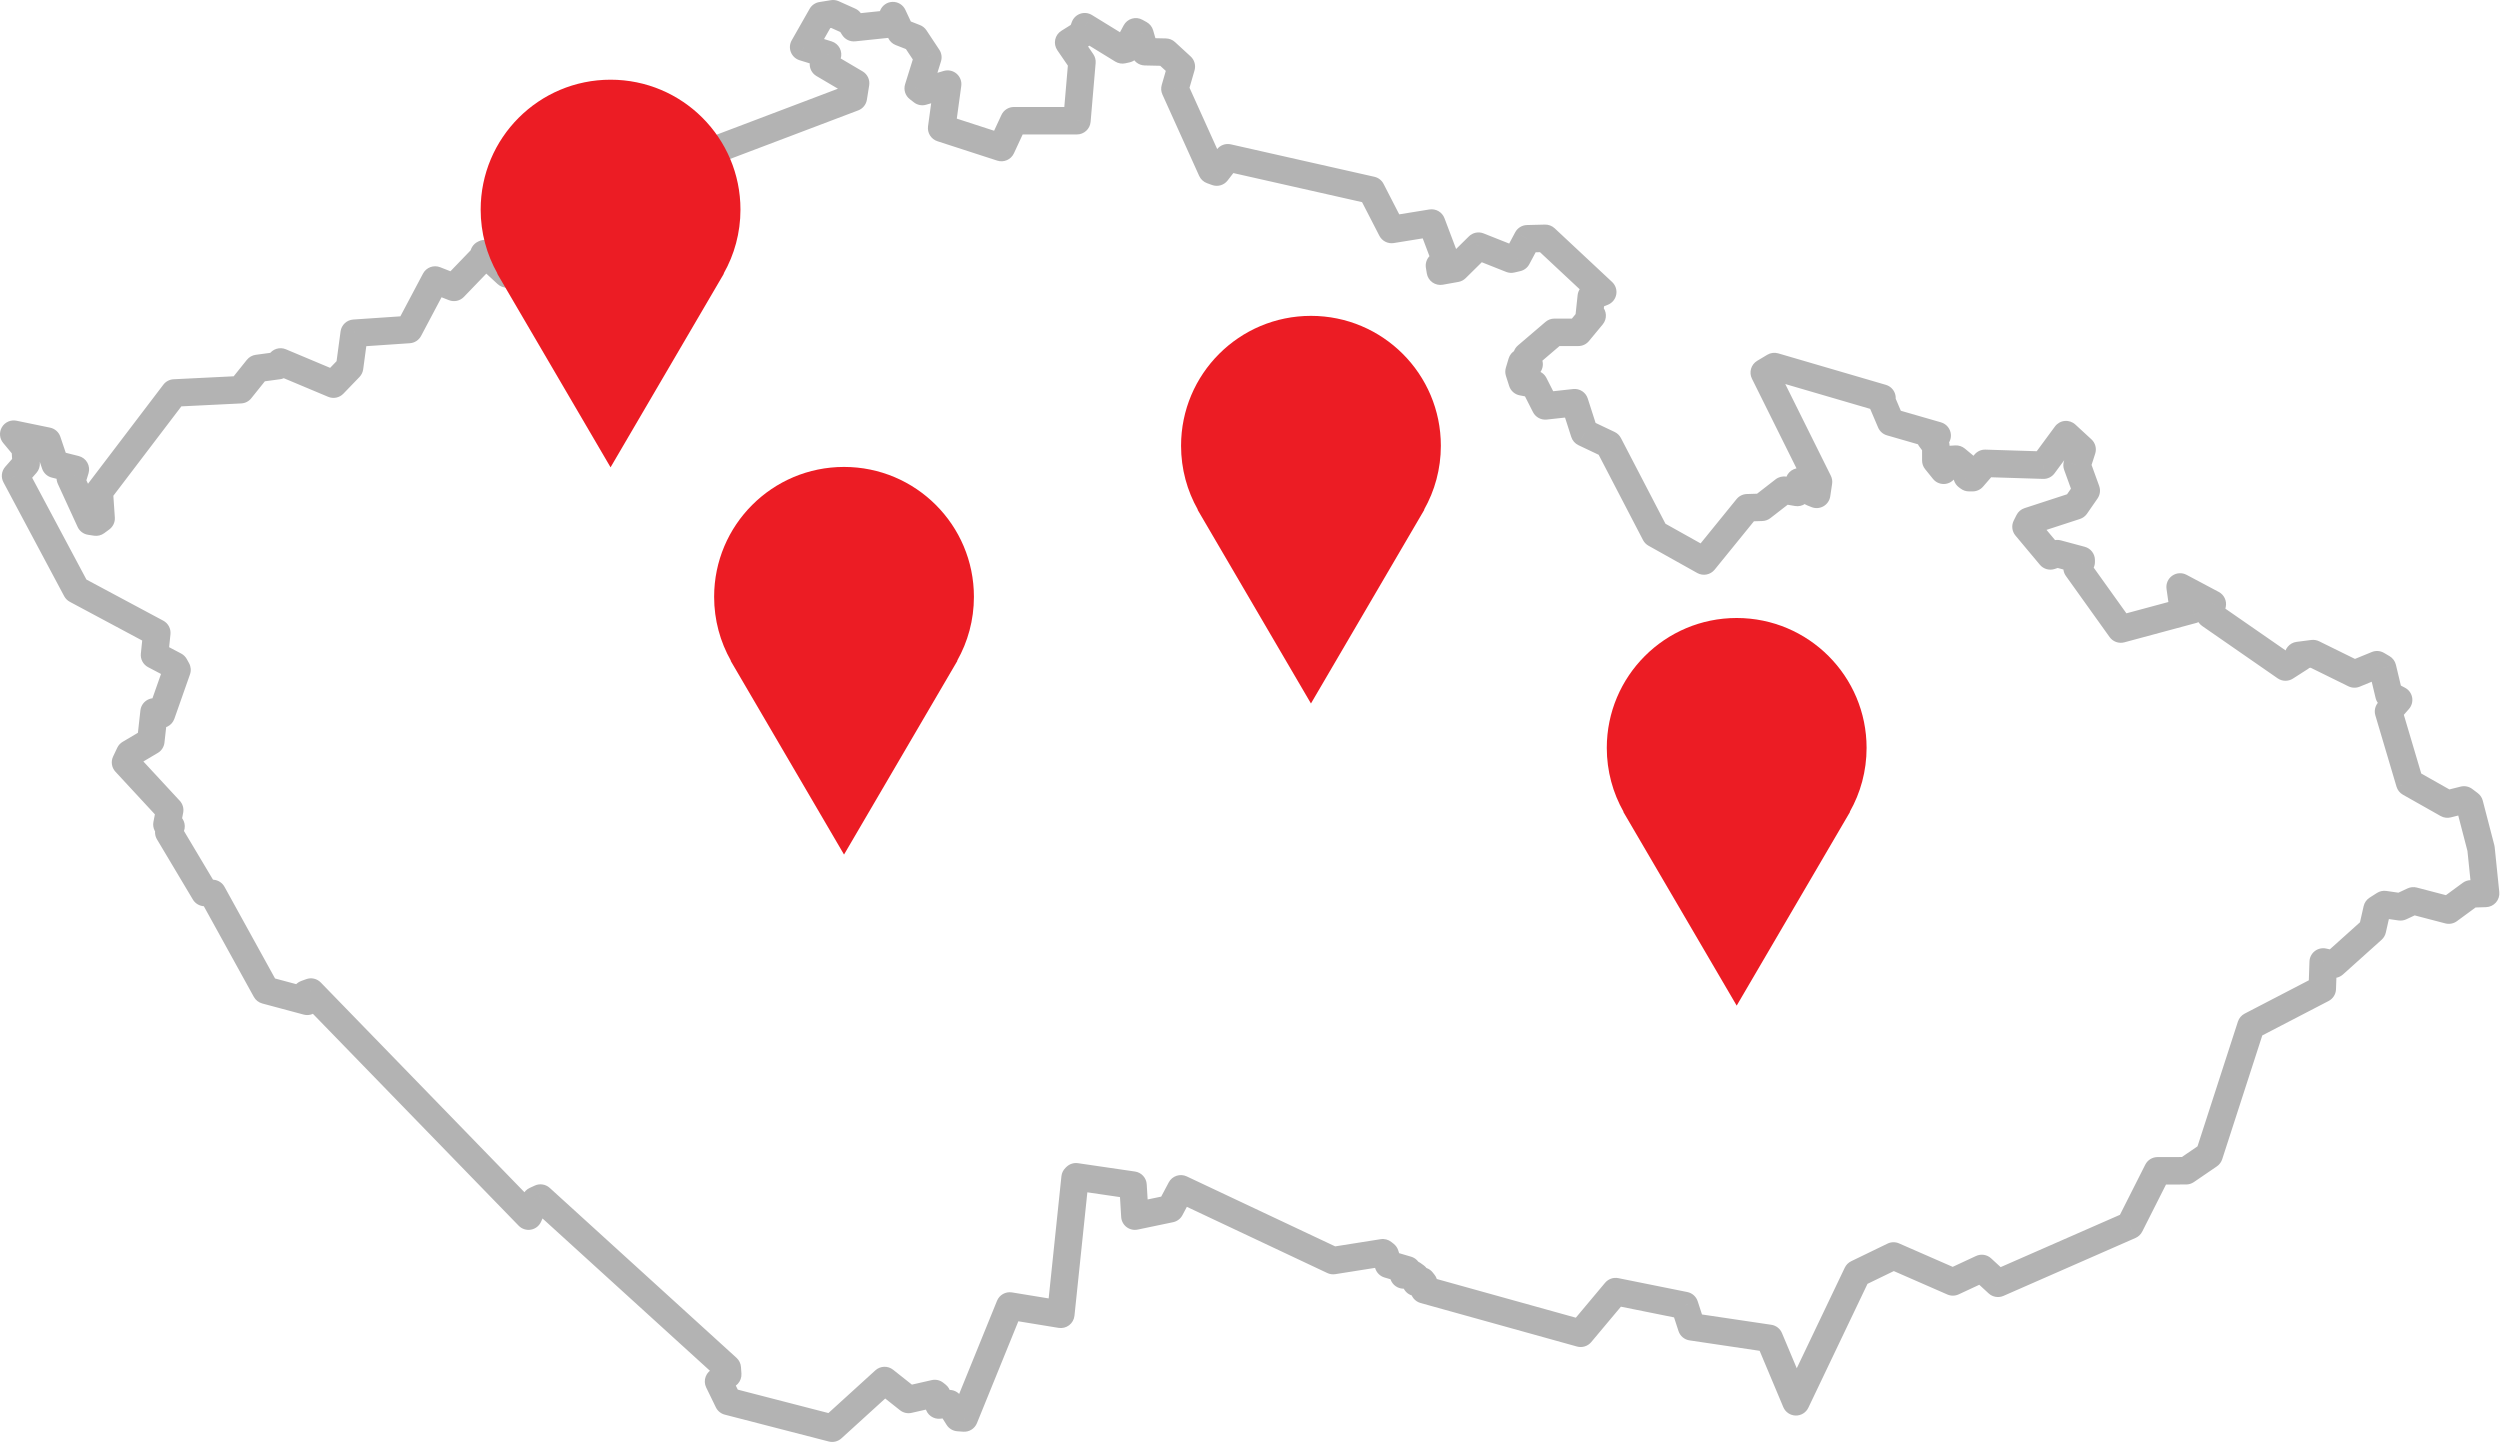
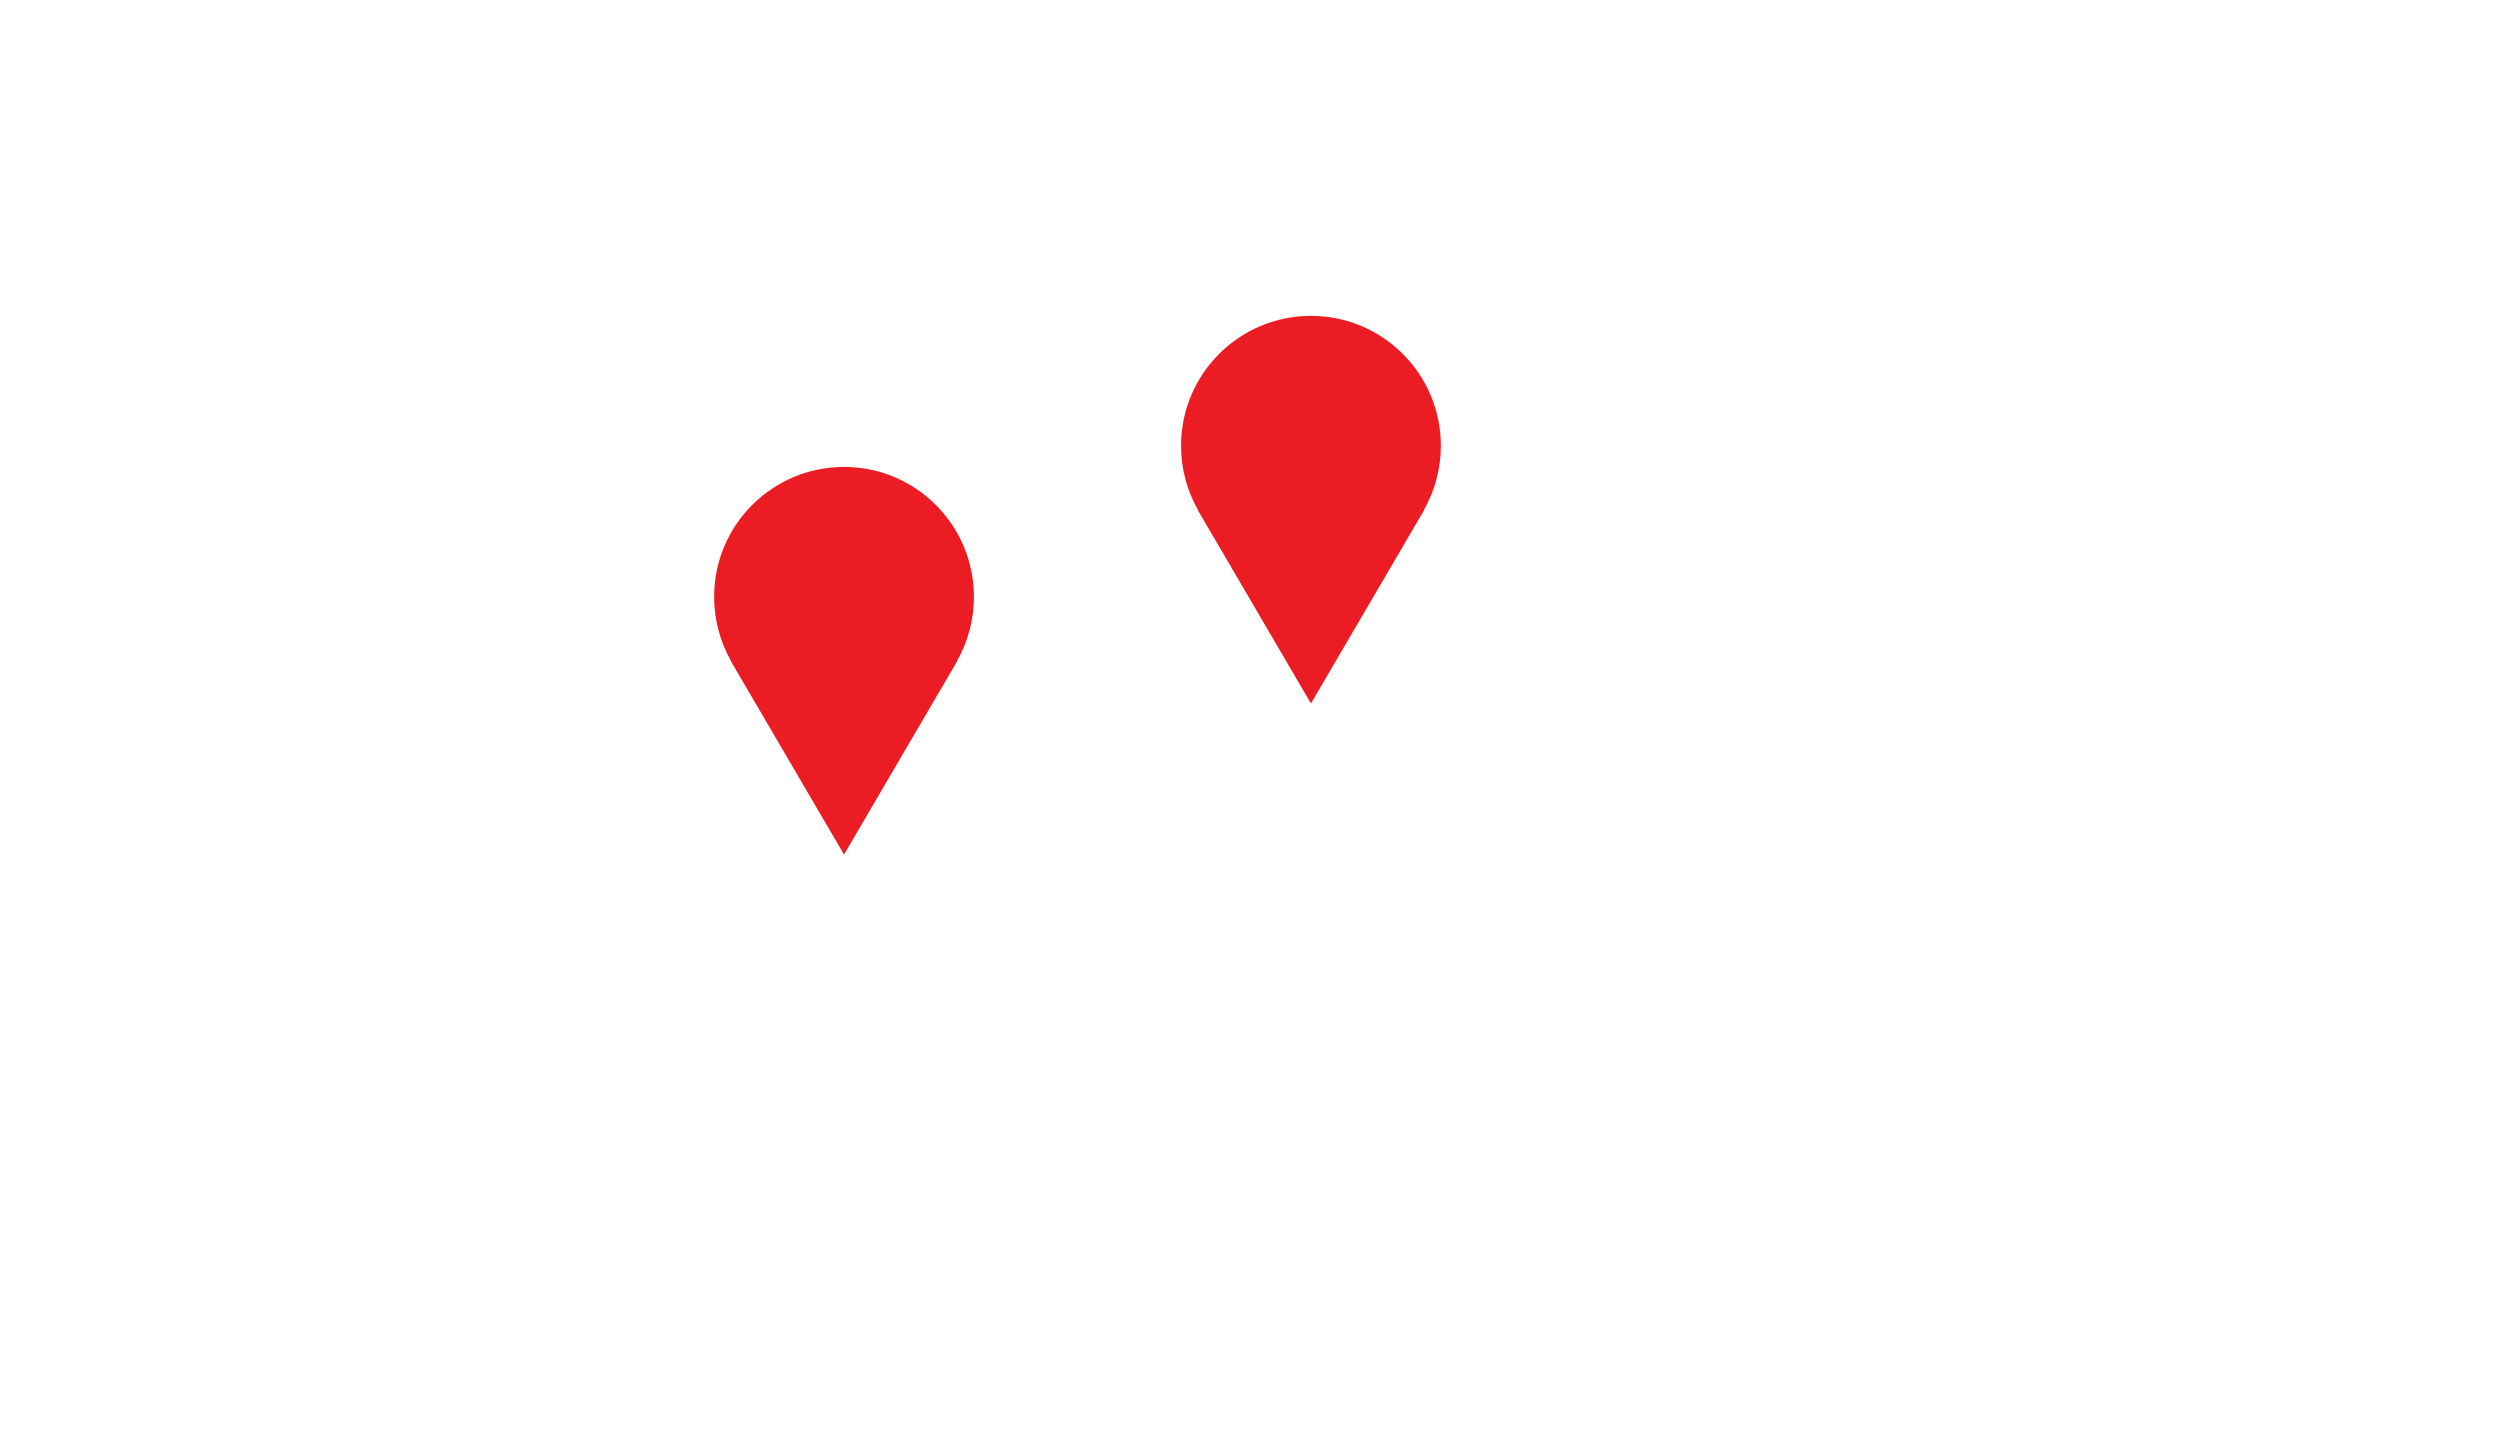
<svg xmlns="http://www.w3.org/2000/svg" width="100%" height="100%" viewBox="0 0 1517 876" version="1.1" xml:space="preserve" style="fill-rule:evenodd;clip-rule:evenodd;stroke-linejoin:round;stroke-miterlimit:2;">
  <g transform="matrix(8.333,0,0,8.333,8.333,-8.641)">
-     <path d="M179.665,62.827L180.66,62.725C180.655,62.675 180.646,62.625 180.633,62.576L179.665,62.827ZM178.824,59.59L179.792,59.338C179.736,59.12 179.607,58.927 179.427,58.791L178.824,59.59ZM178.423,59.287L179.025,58.488C178.784,58.306 178.473,58.243 178.179,58.317L178.423,59.287ZM177.218,59.59L176.726,60.46C176.95,60.586 177.213,60.622 177.462,60.559L177.218,59.59ZM174.47,58.037L173.511,58.321C173.585,58.57 173.752,58.78 173.978,58.907L174.47,58.037ZM172.929,52.845L172.176,52.187C171.951,52.445 171.873,52.801 171.971,53.13L172.929,52.845ZM173.666,52.003L174.419,52.661C174.62,52.431 174.705,52.121 174.649,51.82C174.593,51.519 174.402,51.26 174.131,51.118L173.666,52.003ZM172.962,51.633L171.989,51.865C172.056,52.146 172.241,52.383 172.496,52.518L172.962,51.633ZM172.494,49.677L173.467,49.445C173.404,49.18 173.235,48.953 173.001,48.815L172.494,49.677ZM172.092,49.441L172.599,48.579C172.329,48.421 172.002,48.397 171.713,48.516L172.092,49.441ZM170.449,50.115L170.007,51.013C170.264,51.139 170.563,51.149 170.829,51.041L170.449,50.115ZM167.434,48.631L167.876,47.734C167.7,47.647 167.502,47.615 167.307,47.639L167.434,48.631ZM166.362,48.769L166.235,47.777C165.712,47.844 165.331,48.306 165.364,48.832C165.398,49.359 165.835,49.769 166.362,49.769L166.362,48.769ZM166.43,48.769L167.225,48.163C167.036,47.914 166.742,47.769 166.43,47.769L166.43,48.769ZM166.532,48.903L167.072,49.745C167.307,49.594 167.468,49.352 167.517,49.077C167.566,48.802 167.497,48.519 167.328,48.297L166.532,48.903ZM165.427,49.611L164.857,50.433C165.189,50.663 165.626,50.671 165.966,50.453L165.427,49.611ZM159.933,45.802L158.955,45.593C158.87,45.987 159.031,46.394 159.363,46.623L159.933,45.802ZM160.099,45.024L161.077,45.234C161.17,44.797 160.963,44.351 160.568,44.141L160.099,45.024ZM157.754,43.778L158.223,42.895C157.891,42.718 157.488,42.743 157.18,42.959C156.872,43.175 156.711,43.545 156.764,43.918L157.754,43.778ZM157.887,44.72L156.897,44.86C156.943,45.187 157.148,45.47 157.444,45.616L157.887,44.72ZM158.024,44.787L157.581,45.684C157.765,45.775 157.973,45.807 158.177,45.775L158.024,44.787ZM158.458,44.72L159.409,44.408C159.256,43.943 158.789,43.656 158.305,43.731L158.458,44.72ZM158.691,45.428L158.951,46.394C159.216,46.322 159.44,46.145 159.57,45.904C159.701,45.662 159.726,45.378 159.641,45.117L158.691,45.428ZM153.433,46.845L152.619,47.427C152.862,47.766 153.29,47.919 153.693,47.811L153.433,46.845ZM150.249,42.395L149.287,42.122C149.204,42.414 149.258,42.729 149.435,42.976L150.249,42.395ZM150.315,42.16L149.663,41.403C149.514,41.53 149.406,41.699 149.353,41.888L150.315,42.16ZM150.551,41.957L151.203,42.715C151.424,42.525 151.551,42.249 151.551,41.957L150.551,41.957ZM150.551,41.82L151.551,41.82C151.551,41.368 151.247,40.972 150.81,40.854L150.551,41.82ZM148.808,41.352L149.068,40.386C148.878,40.335 148.678,40.341 148.492,40.403L148.808,41.352ZM148.307,41.519L147.54,42.16C147.803,42.476 148.233,42.598 148.623,42.468L148.307,41.519ZM146.531,39.394L145.637,38.946C145.458,39.302 145.508,39.73 145.763,40.035L146.531,39.394ZM146.733,38.99L146.423,38.04C146.169,38.122 145.959,38.303 145.839,38.542L146.733,38.99ZM150.15,37.877L150.46,38.828C150.668,38.76 150.848,38.626 150.972,38.447L150.15,37.877ZM150.92,36.765L151.742,37.335C151.926,37.068 151.97,36.729 151.86,36.425L150.92,36.765ZM150.249,34.911L149.297,34.604C149.229,34.815 149.233,35.043 149.308,35.251L150.249,34.911ZM150.618,33.765L151.57,34.071C151.689,33.7 151.582,33.293 151.295,33.029L150.618,33.765ZM149.446,32.686L150.123,31.95C149.914,31.758 149.633,31.663 149.35,31.69C149.067,31.717 148.81,31.864 148.641,32.092L149.446,32.686ZM147.806,34.911L147.774,35.91C148.103,35.921 148.415,35.769 148.61,35.504L147.806,34.911ZM143.549,34.777L143.58,33.778C143.279,33.768 142.99,33.895 142.793,34.123L143.549,34.777ZM142.647,35.82L142.647,36.82C142.937,36.82 143.213,36.694 143.403,36.474L142.647,35.82ZM142.378,35.82L141.785,36.625C141.957,36.752 142.165,36.82 142.378,36.82L142.378,35.82ZM142.242,35.719L141.284,36.006C141.346,36.214 141.474,36.396 141.649,36.525L142.242,35.719ZM142.01,34.944L142.968,34.657C142.911,34.468 142.8,34.3 142.648,34.174L142.01,34.944ZM141.439,34.471L142.077,33.701C141.882,33.539 141.633,33.458 141.38,33.472L141.439,34.471ZM140.834,34.506L140.775,33.508C140.384,33.531 140.042,33.781 139.901,34.146L140.834,34.506ZM140.535,35.282L139.757,35.909C139.981,36.188 140.337,36.325 140.69,36.27C141.043,36.215 141.339,35.975 141.468,35.642L140.535,35.282ZM139.964,34.574L138.964,34.574C138.964,34.802 139.042,35.024 139.186,35.201L139.964,34.574ZM139.964,33.494L140.964,33.494C140.964,33.28 140.895,33.071 140.767,32.898L139.964,33.494ZM139.563,32.954L139.192,32.025C138.904,32.14 138.685,32.382 138.601,32.681C138.516,32.98 138.575,33.3 138.76,33.55L139.563,32.954ZM140.065,32.753L140.436,33.682C140.832,33.523 141.085,33.13 141.064,32.704C141.042,32.277 140.753,31.911 140.342,31.792L140.065,32.753ZM136.682,31.777L135.762,32.168C135.88,32.445 136.116,32.654 136.404,32.737L136.682,31.777ZM135.978,30.123L135.139,29.578C134.958,29.857 134.927,30.209 135.058,30.515L135.978,30.123ZM136.045,30.02L136.883,30.566C137.055,30.301 137.092,29.969 136.982,29.673C136.873,29.376 136.629,29.149 136.325,29.061L136.045,30.02ZM128.206,27.728L128.487,26.768C128.22,26.69 127.932,26.727 127.693,26.87L128.206,27.728ZM127.47,28.169L126.956,27.311C126.509,27.579 126.342,28.147 126.575,28.614L127.47,28.169ZM131.423,36.124L132.412,36.272C132.443,36.07 132.41,35.862 132.319,35.679L131.423,36.124ZM131.287,37.036L130.914,37.964C131.198,38.078 131.518,38.055 131.784,37.903C132.049,37.751 132.23,37.486 132.276,37.184L131.287,37.036ZM130.954,36.902L130.096,37.416C130.209,37.603 130.379,37.748 130.581,37.83L130.954,36.902ZM130.55,36.227L131.408,35.713C131.261,35.469 131.018,35.299 130.739,35.245L130.55,36.227ZM130.016,36.124L130.205,35.142C129.941,35.091 129.668,35.149 129.446,35.302C129.225,35.455 129.075,35.69 129.03,35.955L130.016,36.124ZM129.883,36.899L129.713,37.884C129.975,37.929 130.243,37.869 130.46,37.715C130.677,37.562 130.824,37.329 130.868,37.068L129.883,36.899ZM128.91,36.732L129.08,35.746C128.803,35.698 128.519,35.769 128.297,35.941L128.91,36.732ZM127.303,37.978L127.335,38.977C127.546,38.971 127.749,38.897 127.916,38.768L127.303,37.978ZM126.23,38.012L126.199,37.012C125.909,37.021 125.637,37.156 125.454,37.381L126.23,38.012ZM123.081,41.89L122.593,42.763C123.017,43 123.551,42.898 123.858,42.52L123.081,41.89ZM119.529,39.902L118.642,40.363C118.732,40.536 118.87,40.679 119.041,40.775L119.529,39.902ZM116.146,33.394L117.033,32.933C116.933,32.74 116.771,32.584 116.574,32.491L116.146,33.394ZM114.37,32.552L113.418,32.858C113.503,33.121 113.692,33.337 113.942,33.456L114.37,32.552ZM113.666,30.361L114.618,30.055C114.473,29.602 114.03,29.315 113.558,29.366L113.666,30.361ZM111.522,30.595L110.63,31.047C110.819,31.418 111.217,31.634 111.631,31.589L111.522,30.595ZM110.718,29.011L111.61,28.558C111.47,28.283 111.21,28.087 110.907,28.029L110.718,29.011ZM109.849,28.843L108.896,29.147C109.007,29.496 109.3,29.756 109.66,29.825L109.849,28.843ZM109.612,28.102L108.655,27.815C108.597,28.008 108.599,28.214 108.66,28.406L109.612,28.102ZM109.815,27.427L110.057,26.457C109.539,26.328 109.01,26.628 108.857,27.14L109.815,27.427ZM110.349,27.561L110.107,28.531C110.452,28.617 110.816,28.514 111.064,28.26C111.313,28.006 111.408,27.639 111.314,27.297L110.349,27.561ZM110.183,26.953L109.533,26.193C109.239,26.445 109.116,26.844 109.219,27.217L110.183,26.953ZM112.193,25.236L112.193,24.236C111.954,24.236 111.724,24.321 111.543,24.476L112.193,25.236ZM113.935,25.236L113.935,26.236C114.233,26.236 114.515,26.103 114.705,25.873L113.935,25.236ZM114.94,24.02L115.711,24.657C116.043,24.256 116.011,23.667 115.639,23.304C115.266,22.94 114.677,22.923 114.284,23.265L114.94,24.02ZM114.706,24.224L113.712,24.118C113.668,24.527 113.879,24.921 114.244,25.111C114.609,25.3 115.052,25.248 115.362,24.978L114.706,24.224ZM114.875,22.637L114.503,21.708C114.159,21.846 113.919,22.162 113.88,22.531L114.875,22.637ZM115.71,22.302L116.082,23.231C116.399,23.104 116.63,22.823 116.693,22.487C116.756,22.151 116.643,21.806 116.393,21.572L115.71,22.302ZM111.525,18.391L112.208,17.66C112.016,17.481 111.762,17.385 111.5,17.391L111.525,18.391ZM110.217,18.423L110.192,17.424C109.831,17.433 109.504,17.635 109.334,17.953L110.217,18.423ZM109.48,19.807L109.705,20.781C109.987,20.716 110.226,20.532 110.362,20.277L109.48,19.807ZM109.045,19.907L108.676,20.837C108.865,20.912 109.072,20.928 109.27,20.882L109.045,19.907ZM106.665,18.962L107.034,18.033C106.665,17.886 106.245,17.972 105.962,18.251L106.665,18.962ZM105.025,20.582L105.201,21.566C105.4,21.531 105.583,21.435 105.727,21.293L105.025,20.582ZM103.886,20.785L102.899,20.948C102.943,21.212 103.09,21.447 103.309,21.602C103.527,21.756 103.799,21.817 104.062,21.77L103.886,20.785ZM103.819,20.378L103.111,19.672C102.884,19.9 102.78,20.223 102.832,20.541L103.819,20.378ZM104.255,19.941L104.963,20.647C105.24,20.369 105.329,19.955 105.19,19.588L104.255,19.941ZM103.248,17.278L104.184,16.924C104.016,16.48 103.558,16.215 103.089,16.29L103.248,17.278ZM100.334,17.749L99.445,18.207C99.643,18.592 100.067,18.805 100.494,18.736L100.334,17.749ZM98.86,14.885L99.749,14.427C99.614,14.164 99.369,13.975 99.081,13.91L98.86,14.885ZM88.407,12.524L88.627,11.548C88.247,11.462 87.852,11.605 87.615,11.914L88.407,12.524ZM87.602,13.57L87.26,14.509C87.67,14.659 88.129,14.525 88.395,14.179L87.602,13.57ZM87.235,13.435L86.323,13.847C86.434,14.092 86.639,14.282 86.892,14.375L87.235,13.435ZM84.556,7.503L83.595,7.225C83.529,7.453 83.546,7.698 83.644,7.914L84.556,7.503ZM85.024,5.882L85.985,6.16C86.09,5.796 85.98,5.403 85.701,5.146L85.024,5.882ZM83.885,4.836L84.562,4.1C84.383,3.935 84.15,3.842 83.907,3.836L83.885,4.836ZM82.377,4.803L81.416,5.079C81.537,5.5 81.918,5.793 82.355,5.803L82.377,4.803ZM82.01,3.52L82.971,3.245C82.898,2.99 82.727,2.775 82.495,2.646L82.01,3.52ZM81.708,3.353L82.193,2.479C81.959,2.349 81.683,2.318 81.426,2.394C81.169,2.469 80.954,2.644 80.827,2.88L81.708,3.353ZM81.037,4.602L81.253,5.579C81.538,5.516 81.781,5.332 81.918,5.075L81.037,4.602ZM80.735,4.669L80.212,5.521C80.433,5.657 80.698,5.702 80.951,5.646L80.735,4.669ZM77.989,2.982L78.513,2.13C78.258,1.974 77.948,1.939 77.665,2.036C77.383,2.133 77.158,2.351 77.053,2.63L77.989,2.982ZM77.787,3.52L78.318,4.368C78.504,4.252 78.646,4.077 78.723,3.872L77.787,3.52ZM76.817,4.128L76.287,3.281C76.056,3.425 75.894,3.657 75.838,3.924C75.783,4.19 75.838,4.468 75.992,4.693L76.817,4.128ZM77.787,5.545L78.783,5.63C78.803,5.4 78.743,5.17 78.612,4.98L77.787,5.545ZM77.419,9.828L77.419,10.828C77.938,10.828 78.371,10.431 78.416,9.913L77.419,9.828ZM72.831,9.828L72.831,8.828C72.441,8.828 72.087,9.054 71.924,9.407L72.831,9.828ZM71.924,11.782L71.616,12.733C72.097,12.889 72.619,12.662 72.832,12.203L71.924,11.782ZM67.569,10.368L66.578,10.233C66.513,10.713 66.8,11.17 67.26,11.32L67.569,10.368ZM68.007,7.162L68.998,7.297C69.044,6.961 68.916,6.625 68.659,6.404C68.402,6.183 68.051,6.107 67.725,6.202L68.007,7.162ZM66.164,7.703L65.552,8.493C65.806,8.69 66.138,8.753 66.446,8.662L66.164,7.703ZM65.862,7.469L64.908,7.171C64.784,7.57 64.92,8.004 65.25,8.259L65.862,7.469ZM66.566,5.21L67.521,5.507C67.61,5.22 67.566,4.908 67.399,4.657L66.566,5.21ZM65.627,3.794L66.461,3.241C66.347,3.07 66.183,2.938 65.992,2.863L65.627,3.794ZM64.588,3.387L63.682,3.811C63.791,4.043 63.985,4.224 64.223,4.318L64.588,3.387ZM64.02,2.174L64.926,1.75C64.757,1.387 64.387,1.161 63.987,1.174C63.587,1.187 63.234,1.438 63.089,1.811L64.02,2.174ZM63.785,2.779L63.889,3.773C64.261,3.734 64.581,3.491 64.716,3.142L63.785,2.779ZM61.172,3.052L60.329,3.589C60.532,3.909 60.899,4.086 61.276,4.047L61.172,3.052ZM60.87,2.578L61.713,2.04C61.609,1.876 61.458,1.745 61.279,1.665L60.87,2.578ZM59.665,2.037L60.075,1.125C59.896,1.044 59.698,1.018 59.505,1.05L59.665,2.037ZM58.825,2.174L58.665,1.187C58.366,1.235 58.105,1.416 57.956,1.679L58.825,2.174ZM57.52,4.468L56.651,3.974C56.501,4.237 56.479,4.555 56.591,4.836C56.702,5.118 56.936,5.334 57.225,5.424L57.52,4.468ZM59.263,5.006L60.215,5.312C60.296,5.058 60.273,4.781 60.149,4.544C60.026,4.307 59.813,4.13 59.558,4.051L59.263,5.006ZM59.23,5.107L59.815,5.918C59.988,5.793 60.117,5.616 60.182,5.413L59.23,5.107ZM58.994,5.277L58.409,4.466C58.17,4.639 58.019,4.908 57.997,5.202L58.994,5.277ZM58.961,5.712L57.964,5.636C57.935,6.016 58.125,6.38 58.453,6.573L58.961,5.712ZM61.305,7.095L62.293,7.252C62.357,6.846 62.167,6.442 61.813,6.234L61.305,7.095ZM61.139,8.141L61.493,9.076C61.828,8.949 62.07,8.652 62.126,8.298L61.139,8.141ZM48.242,13.029L47.887,12.094C47.548,12.223 47.304,12.525 47.252,12.885L48.242,13.029ZM48.006,14.648L48.228,15.624C48.631,15.532 48.936,15.202 48.996,14.792L48.006,14.648ZM38.223,16.874L38.001,15.899C37.706,15.966 37.457,16.163 37.324,16.436C37.191,16.708 37.189,17.026 37.318,17.3L38.223,16.874ZM38.525,17.515L39.362,18.063C39.552,17.772 39.578,17.403 39.43,17.089L38.525,17.515ZM37.622,18.895L36.785,18.347C36.592,18.642 36.568,19.017 36.723,19.333L37.622,18.895ZM37.788,19.236L38.47,19.967C38.792,19.667 38.879,19.192 38.687,18.797L37.788,19.236ZM35.913,20.986L35.234,21.721C35.619,22.076 36.212,22.075 36.595,21.717L35.913,20.986ZM34.306,19.503L34.984,18.768C34.684,18.491 34.245,18.424 33.875,18.6L34.306,19.503ZM34.236,19.536L33.806,18.633C33.458,18.799 33.236,19.15 33.236,19.536L34.236,19.536ZM34.236,19.703L34.957,20.397C35.136,20.211 35.236,19.962 35.236,19.703L34.236,19.703ZM32.059,21.965L31.693,22.896C32.07,23.043 32.498,22.95 32.779,22.658L32.059,21.965ZM30.687,21.426L31.052,20.496C30.579,20.31 30.041,20.509 29.803,20.959L30.687,21.426ZM28.778,25.032L28.846,26.03C29.191,26.007 29.5,25.806 29.662,25.5L28.778,25.032ZM24.791,25.303L24.724,24.305C24.25,24.337 23.864,24.698 23.8,25.169L24.791,25.303ZM24.456,27.796L25.176,28.49C25.323,28.336 25.418,28.14 25.447,27.929L24.456,27.796ZM23.284,29.011L22.897,29.933C23.278,30.093 23.718,30.002 24.004,29.705L23.284,29.011ZM19.43,27.394L19.817,26.471C19.364,26.281 18.84,26.449 18.581,26.866L19.43,27.394ZM19.264,27.661L19.398,28.652C19.694,28.612 19.956,28.442 20.114,28.189L19.264,27.661ZM17.757,27.865L17.623,26.874C17.369,26.908 17.137,27.039 16.976,27.24L17.757,27.865ZM16.516,29.415L16.565,30.414C16.851,30.4 17.117,30.264 17.296,30.04L16.516,29.415ZM11.692,29.653L11.643,28.654C11.348,28.668 11.075,28.812 10.896,29.047L11.692,29.653ZM6.231,36.832L5.435,36.227C5.289,36.419 5.217,36.658 5.234,36.9L6.231,36.832ZM6.364,38.786L6.956,39.592C7.232,39.389 7.385,39.06 7.362,38.719L6.364,38.786ZM5.996,39.057L5.844,40.046C6.106,40.086 6.374,40.02 6.588,39.863L5.996,39.057ZM5.561,38.99L4.652,39.408C4.792,39.713 5.077,39.928 5.409,39.979L5.561,38.99ZM4.119,35.854L3.355,35.21C3.105,35.506 3.049,35.919 3.211,36.271L4.119,35.854ZM4.289,35.653L4.289,34.653C3.994,34.653 3.714,34.783 3.524,35.008L4.289,35.653ZM4.355,35.653L4.355,36.653C4.795,36.653 5.183,36.365 5.312,35.944L4.355,35.653ZM4.489,35.215L5.445,35.507C5.525,35.245 5.494,34.961 5.359,34.723C5.225,34.485 4.998,34.312 4.733,34.245L4.489,35.215ZM3.014,34.844L2.066,35.163C2.175,35.486 2.44,35.731 2.77,35.814L3.014,34.844ZM2.446,33.157L3.394,32.838C3.281,32.501 2.997,32.25 2.648,32.178L2.446,33.157ZM0,32.653L0.202,31.673C-0.214,31.587 -0.639,31.774 -0.857,32.138C-1.076,32.502 -1.041,32.964 -0.77,33.291L0,32.653ZM0.837,33.662L1.835,33.604C1.823,33.391 1.743,33.187 1.607,33.023L0.837,33.662ZM0.903,34.811L1.654,35.471C1.828,35.274 1.917,35.016 1.902,34.753L0.903,34.811ZM0.133,35.686L-0.617,35.026C-0.893,35.339 -0.945,35.789 -0.749,36.157L0.133,35.686ZM4.555,43.978L3.673,44.449C3.766,44.623 3.909,44.766 4.083,44.86L4.555,43.978ZM10.418,47.115L11.413,47.217C11.454,46.814 11.247,46.425 10.89,46.234L10.418,47.115ZM10.252,48.735L9.257,48.633C9.215,49.039 9.424,49.429 9.785,49.62L10.252,48.735ZM11.725,49.511L12.6,49.027C12.505,48.856 12.363,48.717 12.191,48.626L11.725,49.511ZM11.891,49.811L12.835,50.143C12.929,49.874 12.904,49.577 12.766,49.327L11.891,49.811ZM10.753,53.049L10.45,54.002C10.965,54.165 11.517,53.89 11.696,53.38L10.753,53.049ZM10.218,52.879L10.521,51.926C10.235,51.835 9.924,51.877 9.673,52.04C9.422,52.204 9.257,52.471 9.224,52.769L10.218,52.879ZM9.982,55.004L10.492,55.864C10.762,55.704 10.942,55.426 10.976,55.114L9.982,55.004ZM8.442,55.915L7.933,55.055C7.761,55.156 7.623,55.307 7.538,55.488L8.442,55.915ZM8.14,56.554L7.236,56.126C7.061,56.495 7.128,56.934 7.406,57.233L8.14,56.554ZM11.357,60.028L12.339,60.218C12.399,59.906 12.307,59.583 12.091,59.349L11.357,60.028ZM11.155,61.074L10.173,60.884C10.085,61.338 10.32,61.793 10.742,61.984L11.155,61.074ZM11.456,61.21L12.39,61.567C12.579,61.073 12.351,60.518 11.869,60.3L11.456,61.21ZM11.29,61.646L10.356,61.289C10.247,61.575 10.274,61.895 10.431,62.158L11.29,61.646ZM13.903,66.028L13.044,66.54C13.203,66.807 13.477,66.984 13.785,67.021L13.903,66.028ZM14.471,66.095L15.347,65.612C15.191,65.33 14.909,65.14 14.589,65.102L14.471,66.095ZM18.358,73.144L17.483,73.627C17.614,73.865 17.837,74.039 18.099,74.11L18.358,73.144ZM21.372,73.952L21.113,74.918C21.444,75.007 21.798,74.92 22.05,74.687C22.302,74.455 22.418,74.109 22.356,73.772L21.372,73.952ZM21.273,73.411L20.932,72.471C20.473,72.638 20.201,73.111 20.289,73.591L21.273,73.411ZM21.641,73.277L22.358,72.581C22.084,72.298 21.669,72.203 21.299,72.338L21.641,73.277ZM37.486,89.595L36.769,90.292C37.001,90.531 37.336,90.638 37.664,90.579C37.992,90.52 38.268,90.302 38.402,89.997L37.486,89.595ZM37.99,88.448L37.572,87.54C37.35,87.642 37.173,87.822 37.075,88.046L37.99,88.448ZM38.359,88.278L39.032,87.539C38.735,87.269 38.305,87.202 37.94,87.37L38.359,88.278ZM51.96,100.653L52.957,100.584C52.94,100.327 52.823,100.087 52.633,99.914L51.96,100.653ZM51.993,101.128L51.993,102.128C52.27,102.128 52.535,102.013 52.724,101.81C52.913,101.607 53.009,101.335 52.99,101.059L51.993,101.128ZM51.724,101.128L51.724,100.128C51.355,100.128 51.015,100.331 50.842,100.657L51.724,101.128ZM51.491,101.564L51.865,102.492C52.083,102.404 52.263,102.242 52.374,102.035L51.491,101.564ZM51.323,101.632L50.949,100.705C50.692,100.808 50.489,101.014 50.39,101.273C50.29,101.532 50.302,101.82 50.423,102.069L51.323,101.632ZM52.027,103.081L51.127,103.518C51.255,103.782 51.493,103.976 51.777,104.05L52.027,103.081ZM59.598,105.037L59.348,106.005C59.675,106.09 60.022,106.004 60.271,105.777L59.598,105.037ZM63.416,101.564L64.037,100.781C63.653,100.476 63.106,100.495 62.743,100.824L63.416,101.564ZM65.159,102.945L64.538,103.729C64.775,103.917 65.086,103.988 65.381,103.92L65.159,102.945ZM67.068,102.51L67.689,101.727C67.452,101.538 67.141,101.468 66.846,101.535L67.068,102.51ZM67.237,102.644L68.22,102.46C68.176,102.223 68.047,102.01 67.858,101.861L67.237,102.644ZM67.37,103.352L66.387,103.537C66.485,104.06 66.976,104.414 67.503,104.343L67.37,103.352ZM68.139,103.249L68.985,102.716C68.777,102.385 68.394,102.205 68.006,102.258L68.139,103.249ZM68.777,104.261L67.931,104.794C68.1,105.062 68.385,105.235 68.701,105.259L68.777,104.261ZM69.213,104.295L69.137,105.292C69.57,105.325 69.975,105.074 70.139,104.671L69.213,104.295ZM72.529,96.136L72.69,95.149C72.229,95.074 71.778,95.327 71.602,95.759L72.529,96.136ZM76.247,96.744L76.085,97.731C76.357,97.775 76.635,97.706 76.854,97.539C77.072,97.372 77.213,97.122 77.241,96.848L76.247,96.744ZM77.285,86.796L76.579,86.088C76.416,86.25 76.314,86.463 76.291,86.692L77.285,86.796ZM77.352,86.729L77.497,85.739C77.185,85.694 76.869,85.798 76.646,86.021L77.352,86.729ZM81.505,87.336L82.503,87.276C82.475,86.803 82.119,86.415 81.65,86.347L81.505,87.336ZM81.641,89.595L80.643,89.655C80.66,89.945 80.803,90.213 81.034,90.39C81.265,90.566 81.561,90.633 81.845,90.574L81.641,89.595ZM84.22,89.057L84.424,90.036C84.715,89.975 84.964,89.788 85.103,89.526L84.22,89.057ZM84.99,87.606L85.416,86.701C84.933,86.474 84.357,86.666 84.107,87.137L84.99,87.606ZM96.078,92.833L95.652,93.737C95.833,93.823 96.036,93.852 96.235,93.82L96.078,92.833ZM99.697,92.261L100.317,91.477C100.098,91.303 99.816,91.229 99.54,91.273L99.697,92.261ZM99.865,92.394L100.815,92.081C100.754,91.895 100.639,91.732 100.486,91.61L99.865,92.394ZM100.099,93.102L99.149,93.415C99.252,93.727 99.501,93.969 99.816,94.062L100.099,93.102ZM101.473,93.507L102.282,94.094C102.473,93.831 102.524,93.492 102.419,93.184C102.315,92.877 102.067,92.639 101.755,92.548L101.473,93.507ZM101.204,93.877L100.395,93.29C100.163,93.609 100.141,94.035 100.338,94.377C100.536,94.719 100.916,94.913 101.309,94.872L101.204,93.877ZM101.841,93.81L102.42,92.995C102.222,92.854 101.978,92.79 101.736,92.816L101.841,93.81ZM102.077,93.978L103.074,93.904C103.052,93.607 102.899,93.336 102.656,93.163L102.077,93.978ZM102.11,94.418L101.113,94.493C101.135,94.784 101.283,95.052 101.519,95.225C101.754,95.398 102.054,95.459 102.339,95.392L102.11,94.418ZM102.545,94.316L103.334,93.702C103.094,93.393 102.697,93.253 102.317,93.343L102.545,94.316ZM102.678,94.486L103.675,94.416C103.661,94.218 103.589,94.028 103.467,93.871L102.678,94.486ZM102.71,94.957L101.713,95.026C101.742,95.449 102.035,95.807 102.442,95.92L102.71,94.957ZM114.104,98.126L113.835,99.09C114.213,99.195 114.618,99.069 114.87,98.769L114.104,98.126ZM116.648,95.09L116.845,94.11C116.486,94.038 116.117,94.167 115.881,94.448L116.648,95.09ZM121.673,96.102L122.624,95.793C122.512,95.45 122.224,95.193 121.87,95.122L121.673,96.102ZM122.177,97.653L121.226,97.962C121.344,98.323 121.655,98.587 122.03,98.642L122.177,97.653ZM127.838,98.495L128.76,98.107C128.624,97.785 128.331,97.557 127.985,97.506L127.838,98.495ZM129.78,103.115L128.858,103.503C129.011,103.866 129.362,104.106 129.756,104.115C130.15,104.124 130.513,103.901 130.682,103.546L129.78,103.115ZM134.237,93.778L133.801,92.878C133.597,92.977 133.433,93.142 133.335,93.347L134.237,93.778ZM136.884,92.495L137.285,91.579C137.017,91.461 136.711,91.467 136.448,91.595L136.884,92.495ZM141.206,94.385L140.805,95.301C141.068,95.417 141.368,95.413 141.628,95.292L141.206,94.385ZM143.314,93.403L143.991,92.668C143.693,92.393 143.259,92.326 142.892,92.497L143.314,93.403ZM144.489,94.486L143.811,95.221C144.103,95.49 144.527,95.561 144.891,95.402L144.489,94.486ZM154.103,90.269L154.504,91.185C154.717,91.092 154.89,90.928 154.995,90.72L154.103,90.269ZM156.111,86.294L156.109,85.294C155.732,85.295 155.388,85.507 155.218,85.843L156.111,86.294ZM158.19,86.29L158.192,87.29C158.392,87.29 158.588,87.229 158.754,87.116L158.19,86.29ZM159.866,85.145L160.43,85.971C160.613,85.846 160.749,85.664 160.818,85.453L159.866,85.145ZM162.913,75.737L162.452,74.849C162.219,74.97 162.043,75.179 161.962,75.429L162.913,75.737ZM168.106,73.041L168.566,73.928C168.887,73.762 169.093,73.436 169.105,73.075L168.106,73.041ZM168.172,71.087L168.385,70.109C168.095,70.046 167.792,70.115 167.558,70.297C167.324,70.48 167.183,70.756 167.173,71.053L168.172,71.087ZM168.942,71.254L168.73,72.231C169.043,72.299 169.371,72.213 169.61,71.998L168.942,71.254ZM171.757,68.727L172.425,69.471C172.579,69.333 172.686,69.15 172.732,68.948L171.757,68.727ZM172.092,67.244L171.555,66.401C171.333,66.542 171.175,66.766 171.117,67.023L172.092,67.244ZM172.627,66.904L172.77,65.914C172.533,65.88 172.291,65.932 172.089,66.06L172.627,66.904ZM173.802,67.074L173.659,68.063C173.852,68.091 174.048,68.062 174.225,67.98L173.802,67.074ZM174.738,66.636L174.991,65.669C174.765,65.61 174.526,65.631 174.314,65.73L174.738,66.636ZM177.318,67.31L177.065,68.278C177.357,68.354 177.667,68.295 177.91,68.116L177.318,67.31ZM178.927,66.129L178.896,65.129C178.694,65.135 178.499,65.203 178.335,65.323L178.927,66.129ZM180,66.095L180.031,67.095C180.308,67.086 180.57,66.963 180.753,66.754C180.935,66.545 181.023,66.27 180.995,65.993L180,66.095ZM180.633,62.576L179.792,59.338L177.856,59.841L178.697,63.079L180.633,62.576ZM179.427,58.791L179.025,58.488L177.821,60.085L178.222,60.388L179.427,58.791ZM178.179,58.317L176.974,58.62L177.462,60.559L178.667,60.257L178.179,58.317ZM177.71,58.719L174.962,57.166L173.978,58.907L176.726,60.46L177.71,58.719ZM175.428,57.752L173.888,52.561L171.971,53.13L173.511,58.321L175.428,57.752ZM173.682,53.503L174.419,52.661L172.913,51.345L172.176,52.187L173.682,53.503ZM174.131,51.118L173.427,50.748L172.496,52.518L173.2,52.888L174.131,51.118ZM173.934,51.4L173.467,49.445L171.522,49.91L171.989,51.865L173.934,51.4ZM173.001,48.815L172.599,48.579L171.586,50.304L171.988,50.54L173.001,48.815ZM171.713,48.516L170.069,49.19L170.829,51.041L172.472,50.366L171.713,48.516ZM170.891,49.218L167.876,47.734L166.993,49.529L170.007,51.013L170.891,49.218ZM167.307,47.639L166.235,47.777L166.489,49.761L167.561,49.623L167.307,47.639ZM166.362,49.769L166.43,49.769L166.43,47.769L166.362,47.769L166.362,49.769ZM165.635,49.375L165.737,49.509L167.328,48.297L167.225,48.163L165.635,49.375ZM165.993,48.061L164.887,48.769L165.966,50.453L167.072,49.745L165.993,48.061ZM165.997,48.789L160.502,44.98L159.363,46.623L164.857,50.433L165.997,48.789ZM160.91,46.011L161.077,45.234L159.121,44.815L158.955,45.593L160.91,46.011ZM160.568,44.141L158.223,42.895L157.284,44.66L159.629,45.907L160.568,44.141ZM156.764,43.918L156.897,44.86L158.877,44.58L158.744,43.637L156.764,43.918ZM157.444,45.616L157.581,45.684L158.467,43.891L158.33,43.823L157.444,45.616ZM158.177,45.775L158.612,45.708L158.305,43.731L157.87,43.799L158.177,45.775ZM157.508,45.031L157.74,45.74L159.641,45.117L159.409,44.408L157.508,45.031ZM158.43,44.463L153.172,45.879L153.693,47.811L158.951,46.394L158.43,44.463ZM154.246,46.263L151.062,41.813L149.435,42.976L152.619,47.427L154.246,46.263ZM151.211,42.667L151.277,42.433L149.353,41.888L149.287,42.122L151.211,42.667ZM150.967,42.918L151.203,42.715L149.898,41.2L149.663,41.403L150.967,42.918ZM151.551,41.957L151.551,41.82L149.551,41.82L149.551,41.957L151.551,41.957ZM150.81,40.854L149.068,40.386L148.549,42.318L150.291,42.786L150.81,40.854ZM148.492,40.403L147.99,40.571L148.623,42.468L149.125,42.3L148.492,40.403ZM149.074,40.878L147.298,38.753L145.763,40.035L147.54,42.16L149.074,40.878ZM147.425,39.842L147.627,39.439L145.839,38.542L145.637,38.946L147.425,39.842ZM147.043,39.941L150.46,38.828L149.84,36.926L146.423,38.04L147.043,39.941ZM150.972,38.447L151.742,37.335L150.098,36.196L149.328,37.308L150.972,38.447ZM151.86,36.425L151.189,34.571L149.308,35.251L149.98,37.106L151.86,36.425ZM151.201,35.217L151.57,34.071L149.666,33.458L149.297,34.604L151.201,35.217ZM151.295,33.029L150.123,31.95L148.769,33.421L149.941,34.5L151.295,33.029ZM148.641,32.092L147.001,34.318L148.61,35.504L150.251,33.279L148.641,32.092ZM147.837,33.911L143.58,33.778L143.518,35.777L147.774,35.91L147.837,33.911ZM142.793,34.123L141.891,35.166L143.403,36.474L144.305,35.432L142.793,34.123ZM142.647,34.82L142.378,34.82L142.378,36.82L142.647,36.82L142.647,34.82ZM142.971,35.015L142.835,34.914L141.649,36.525L141.785,36.625L142.971,35.015ZM143.2,35.433L142.968,34.657L141.052,35.231L141.284,36.006L143.2,35.433ZM142.648,34.174L142.077,33.701L140.801,35.241L141.371,35.714L142.648,34.174ZM141.38,33.472L140.775,33.508L140.893,35.505L141.498,35.469L141.38,33.472ZM139.901,34.146L139.602,34.922L141.468,35.642L141.767,34.866L139.901,34.146ZM141.314,34.654L140.743,33.946L139.186,35.201L139.757,35.909L141.314,34.654ZM140.964,34.574L140.964,33.494L138.964,33.494L138.964,34.574L140.964,34.574ZM140.767,32.898L140.366,32.358L138.76,33.55L139.161,34.09L140.767,32.898ZM139.934,33.882L140.436,33.682L139.694,31.824L139.192,32.025L139.934,33.882ZM140.342,31.792L136.959,30.816L136.404,32.737L139.787,33.714L140.342,31.792ZM137.602,31.385L136.898,29.731L135.058,30.515L135.762,32.168L137.602,31.385ZM136.816,30.669L136.883,30.566L135.206,29.475L135.139,29.578L136.816,30.669ZM136.325,29.061L128.487,26.768L127.926,28.688L135.764,30.98L136.325,29.061ZM127.693,26.87L126.956,27.311L127.984,29.027L128.72,28.586L127.693,26.87ZM126.575,28.614L130.528,36.569L132.319,35.679L128.366,27.724L126.575,28.614ZM130.434,35.976L130.298,36.888L132.276,37.184L132.412,36.272L130.434,35.976ZM131.66,36.108L131.327,35.974L130.581,37.83L130.914,37.964L131.66,36.108ZM131.812,36.388L131.408,35.713L129.692,36.741L130.096,37.416L131.812,36.388ZM130.739,35.245L130.205,35.142L129.826,37.106L130.36,37.209L130.739,35.245ZM129.03,35.955L128.897,36.73L130.868,37.068L131.001,36.293L129.03,35.955ZM130.052,35.913L129.08,35.746L128.74,37.717L129.713,37.884L130.052,35.913ZM128.297,35.941L126.69,37.188L127.916,38.768L129.523,37.522L128.297,35.941ZM127.272,36.978L126.199,37.012L126.262,39.011L127.335,38.977L127.272,36.978ZM125.454,37.381L122.305,41.26L123.858,42.52L127.007,38.642L125.454,37.381ZM123.57,41.017L120.017,39.029L119.041,40.775L122.593,42.763L123.57,41.017ZM120.416,39.441L117.033,32.933L115.259,33.856L118.642,40.363L120.416,39.441ZM116.574,32.491L114.799,31.649L113.942,33.456L115.717,34.298L116.574,32.491ZM115.322,32.246L114.618,30.055L112.714,30.666L113.418,32.858L115.322,32.246ZM113.558,29.366L111.413,29.601L111.631,31.589L113.775,31.355L113.558,29.366ZM112.414,30.142L111.61,28.558L109.826,29.463L110.63,31.047L112.414,30.142ZM110.907,28.029L110.038,27.861L109.66,29.825L110.529,29.993L110.907,28.029ZM110.802,28.54L110.565,27.798L108.66,28.406L108.896,29.147L110.802,28.54ZM110.57,28.389L110.773,27.714L108.857,27.14L108.655,27.815L110.57,28.389ZM109.572,28.397L110.107,28.531L110.592,26.591L110.057,26.457L109.572,28.397ZM111.314,27.297L111.148,26.689L109.219,27.217L109.385,27.825L111.314,27.297ZM110.833,27.714L112.842,25.996L111.543,24.476L109.533,26.193L110.833,27.714ZM112.193,26.236L113.935,26.236L113.935,24.236L112.193,24.236L112.193,26.236ZM114.705,25.873L115.711,24.657L114.17,23.382L113.164,24.598L114.705,25.873ZM114.284,23.265L114.049,23.469L115.362,24.978L115.597,24.774L114.284,23.265ZM115.7,24.329L115.869,22.742L113.88,22.531L113.712,24.118L115.7,24.329ZM115.246,23.565L116.082,23.231L115.339,21.374L114.503,21.708L115.246,23.565ZM116.393,21.572L112.208,17.66L110.842,19.121L115.028,23.033L116.393,21.572ZM111.5,17.391L110.192,17.424L110.242,19.423L111.55,19.391L111.5,17.391ZM109.334,17.953L108.597,19.337L110.362,20.277L111.099,18.894L109.334,17.953ZM109.254,18.833L108.82,18.933L109.27,20.882L109.705,20.781L109.254,18.833ZM109.414,18.978L107.034,18.033L106.296,19.892L108.676,20.837L109.414,18.978ZM105.962,18.251L104.322,19.87L105.727,21.293L107.367,19.674L105.962,18.251ZM104.849,19.597L103.71,19.801L104.062,21.77L105.201,21.566L104.849,19.597ZM104.873,20.623L104.806,20.216L102.832,20.541L102.899,20.948L104.873,20.623ZM104.527,21.084L104.963,20.647L103.546,19.235L103.111,19.672L104.527,21.084ZM105.19,19.588L104.184,16.924L102.313,17.631L103.319,20.295L105.19,19.588ZM103.089,16.29L100.175,16.762L100.494,18.736L103.408,18.265L103.089,16.29ZM101.223,17.291L99.749,14.427L97.971,15.343L99.445,18.207L101.223,17.291ZM99.081,13.91L88.627,11.548L88.187,13.499L98.64,15.86L99.081,13.91ZM87.615,11.914L86.81,12.96L88.395,14.179L89.2,13.134L87.615,11.914ZM87.945,12.63L87.577,12.496L86.892,14.375L87.26,14.509L87.945,12.63ZM88.146,13.024L85.467,7.091L83.644,7.914L86.323,13.847L88.146,13.024ZM85.516,7.78L85.985,6.16L84.063,5.605L83.595,7.225L85.516,7.78ZM85.701,5.146L84.562,4.1L83.208,5.572L84.348,6.619L85.701,5.146ZM83.907,3.836L82.399,3.803L82.355,5.803L83.863,5.836L83.907,3.836ZM83.339,4.527L82.971,3.245L81.048,3.796L81.416,5.079L83.339,4.527ZM82.495,2.646L82.193,2.479L81.223,4.227L81.524,4.395L82.495,2.646ZM80.827,2.88L80.156,4.129L81.918,5.075L82.589,3.826L80.827,2.88ZM80.821,3.626L80.519,3.693L80.951,5.646L81.253,5.579L80.821,3.626ZM81.259,3.817L78.513,2.13L77.466,3.834L80.212,5.521L81.259,3.817ZM77.053,2.63L76.851,3.169L78.723,3.872L78.925,3.334L77.053,2.63ZM77.256,2.673L76.287,3.281L77.348,4.975L78.318,4.368L77.256,2.673ZM75.992,4.693L76.962,6.109L78.612,4.98L77.643,3.563L75.992,4.693ZM76.791,5.459L76.423,9.742L78.416,9.913L78.783,5.63L76.791,5.459ZM77.419,8.828L72.831,8.828L72.831,10.828L77.419,10.828L77.419,8.828ZM71.924,9.407L71.017,11.361L72.832,12.203L73.738,10.248L71.924,9.407ZM72.233,10.831L67.878,9.417L67.26,11.32L71.616,12.733L72.233,10.831ZM68.56,10.504L68.998,7.297L67.016,7.026L66.578,10.233L68.56,10.504ZM67.725,6.202L65.883,6.744L66.446,8.662L68.289,8.121L67.725,6.202ZM66.777,6.913L66.475,6.678L65.25,8.259L65.552,8.493L66.777,6.913ZM66.817,7.766L67.521,5.507L65.611,4.913L64.908,7.171L66.817,7.766ZM67.399,4.657L66.461,3.241L64.794,4.346L65.732,5.762L67.399,4.657ZM65.992,2.863L64.953,2.456L64.223,4.318L65.263,4.725L65.992,2.863ZM65.494,2.963L64.926,1.75L63.115,2.597L63.682,3.811L65.494,2.963ZM63.089,1.811L62.853,2.416L64.716,3.142L64.952,2.537L63.089,1.811ZM63.681,1.784L61.068,2.058L61.276,4.047L63.889,3.773L63.681,1.784ZM62.016,2.515L61.713,2.04L60.027,3.115L60.329,3.589L62.016,2.515ZM61.279,1.665L60.075,1.125L59.256,2.949L60.461,3.49L61.279,1.665ZM59.505,1.05L58.665,1.187L58.986,3.161L59.826,3.024L59.505,1.05ZM57.956,1.679L56.651,3.974L58.39,4.962L59.694,2.668L57.956,1.679ZM57.225,5.424L58.967,5.962L59.558,4.051L57.816,3.513L57.225,5.424ZM58.31,4.701L58.278,4.801L60.182,5.413L60.215,5.312L58.31,4.701ZM58.645,4.296L58.409,4.466L59.579,6.088L59.815,5.918L58.645,4.296ZM57.997,5.202L57.964,5.636L59.958,5.787L59.991,5.353L57.997,5.202ZM58.453,6.573L60.797,7.956L61.813,6.234L59.469,4.851L58.453,6.573ZM60.317,6.938L60.151,7.984L62.126,8.298L62.293,7.252L60.317,6.938ZM60.784,7.206L47.887,12.094L48.596,13.964L61.493,9.076L60.784,7.206ZM47.252,12.885L47.016,14.504L48.996,14.792L49.231,13.173L47.252,12.885ZM47.784,13.673L38.001,15.899L38.445,17.849L48.228,15.624L47.784,13.673ZM37.318,17.3L37.62,17.941L39.43,17.089L39.128,16.447L37.318,17.3ZM37.688,16.967L36.785,18.347L38.458,19.442L39.362,18.063L37.688,16.967ZM36.723,19.333L36.889,19.674L38.687,18.797L38.52,18.456L36.723,19.333ZM37.106,18.505L35.23,20.255L36.595,21.717L38.47,19.967L37.106,18.505ZM36.591,20.252L34.984,18.768L33.627,20.238L35.234,21.721L36.591,20.252ZM33.875,18.6L33.806,18.633L34.666,20.439L34.736,20.406L33.875,18.6ZM33.236,19.536L33.236,19.703L35.236,19.703L35.236,19.536L33.236,19.536ZM33.516,19.01L31.338,21.271L32.779,22.658L34.957,20.397L33.516,19.01ZM32.424,21.034L31.052,20.496L30.322,22.357L31.693,22.896L32.424,21.034ZM29.803,20.959L27.894,24.564L29.662,25.5L31.571,21.894L29.803,20.959ZM28.71,24.035L24.724,24.305L24.859,26.3L28.846,26.03L28.71,24.035ZM23.8,25.169L23.465,27.662L25.447,27.929L25.782,25.436L23.8,25.169ZM23.736,27.102L22.564,28.317L24.004,29.705L25.176,28.49L23.736,27.102ZM23.671,28.089L19.817,26.471L19.043,28.316L22.897,29.933L23.671,28.089ZM18.581,26.866L18.414,27.134L20.114,28.189L20.28,27.921L18.581,26.866ZM19.13,26.67L17.623,26.874L17.891,28.856L19.398,28.652L19.13,26.67ZM16.976,27.24L15.735,28.79L17.296,30.04L18.538,28.49L16.976,27.24ZM16.467,28.416L11.643,28.654L11.741,30.651L16.565,30.414L16.467,28.416ZM10.896,29.047L5.435,36.227L7.027,37.437L12.488,30.258L10.896,29.047ZM5.234,36.9L5.366,38.854L7.362,38.719L7.229,36.764L5.234,36.9ZM5.772,37.981L5.403,38.252L6.588,39.863L6.956,39.592L5.772,37.981ZM6.147,38.069L5.712,38.002L5.409,39.979L5.844,40.046L6.147,38.069ZM6.469,38.573L5.028,35.436L3.211,36.271L4.652,39.408L6.469,38.573ZM4.884,36.498L5.054,36.297L3.524,35.008L3.355,35.21L4.884,36.498ZM4.289,36.653L4.355,36.653L4.355,34.653L4.289,34.653L4.289,36.653ZM5.312,35.944L5.445,35.507L3.532,34.923L3.399,35.361L5.312,35.944ZM4.733,34.245L3.258,33.874L2.77,35.814L4.245,36.185L4.733,34.245ZM3.962,34.525L3.394,32.838L1.498,33.476L2.066,35.163L3.962,34.525ZM2.648,32.178L0.202,31.673L-0.202,33.632L2.244,34.136L2.648,32.178ZM-0.77,33.291L0.067,34.3L1.607,33.023L0.77,32.014L-0.77,33.291ZM-0.161,33.719L-0.095,34.869L1.902,34.753L1.835,33.604L-0.161,33.719ZM0.152,34.151L-0.617,35.026L0.884,36.347L1.654,35.471L0.152,34.151ZM-0.749,36.157L3.673,44.449L5.437,43.507L1.016,35.216L-0.749,36.157ZM4.083,44.86L9.946,47.997L10.89,46.234L5.027,43.096L4.083,44.86ZM9.423,47.013L9.257,48.633L11.246,48.837L11.413,47.217L9.423,47.013ZM9.785,49.62L11.259,50.396L12.191,48.626L10.718,47.85L9.785,49.62ZM10.85,49.995L11.016,50.296L12.766,49.327L12.6,49.027L10.85,49.995ZM10.948,49.48L9.809,52.717L11.696,53.38L12.835,50.143L10.948,49.48ZM11.055,52.096L10.521,51.926L9.915,53.832L10.45,54.002L11.055,52.096ZM9.224,52.769L8.988,54.893L10.976,55.114L11.212,52.989L9.224,52.769ZM9.473,54.143L7.933,55.055L8.951,56.776L10.492,55.864L9.473,54.143ZM7.538,55.488L7.236,56.126L9.044,56.981L9.346,56.343L7.538,55.488ZM7.406,57.233L10.623,60.708L12.091,59.349L8.873,55.874L7.406,57.233ZM10.375,59.838L10.173,60.884L12.137,61.264L12.339,60.218L10.375,59.838ZM10.742,61.984L11.043,62.121L11.869,60.3L11.568,60.163L10.742,61.984ZM10.522,60.853L10.356,61.289L12.224,62.002L12.39,61.567L10.522,60.853ZM10.431,62.158L13.044,66.54L14.762,65.516L12.149,61.133L10.431,62.158ZM13.785,67.021L14.353,67.088L14.589,65.102L14.021,65.035L13.785,67.021ZM13.595,66.578L17.483,73.627L19.234,72.661L15.347,65.612L13.595,66.578ZM18.099,74.11L21.113,74.918L21.631,72.987L18.617,72.178L18.099,74.11ZM22.356,73.772L22.257,73.231L20.289,73.591L20.389,74.133L22.356,73.772ZM21.614,74.351L21.982,74.217L21.299,72.338L20.932,72.471L21.614,74.351ZM20.923,73.974L36.769,90.292L38.204,88.899L22.358,72.581L20.923,73.974ZM38.402,89.997L38.906,88.85L37.075,88.046L36.571,89.193L38.402,89.997ZM38.409,89.356L38.777,89.187L37.94,87.37L37.572,87.54L38.409,89.356ZM37.686,89.018L51.287,101.393L52.633,99.914L39.032,87.539L37.686,89.018ZM50.962,100.722L50.995,101.197L52.99,101.059L52.957,100.584L50.962,100.722ZM51.993,100.128L51.724,100.128L51.724,102.128L51.993,102.128L51.993,100.128ZM50.842,100.657L50.609,101.094L52.374,102.035L52.607,101.598L50.842,100.657ZM51.117,100.637L50.949,100.705L51.697,102.56L51.865,102.492L51.117,100.637ZM50.423,102.069L51.127,103.518L52.926,102.644L52.222,101.195L50.423,102.069ZM51.777,104.05L59.348,106.005L59.848,104.069L52.277,102.113L51.777,104.05ZM60.271,105.777L64.089,102.304L62.743,100.824L58.925,104.297L60.271,105.777ZM62.795,102.348L64.538,103.729L65.78,102.162L64.037,100.781L62.795,102.348ZM65.381,103.92L67.29,103.485L66.846,101.535L64.937,101.97L65.381,103.92ZM66.447,103.294L66.616,103.428L67.858,101.861L67.689,101.727L66.447,103.294ZM66.254,102.829L66.387,103.537L68.353,103.168L68.22,102.46L66.254,102.829ZM67.503,104.343L68.273,104.24L68.006,102.258L67.236,102.361L67.503,104.343ZM67.293,103.782L67.931,104.794L69.623,103.729L68.985,102.716L67.293,103.782ZM68.701,105.259L69.137,105.292L69.288,103.297L68.853,103.264L68.701,105.259ZM70.139,104.671L73.455,96.513L71.602,95.759L68.286,103.918L70.139,104.671ZM72.367,97.123L76.085,97.731L76.408,95.757L72.69,95.149L72.367,97.123ZM77.241,96.848L78.28,86.899L76.291,86.692L75.252,96.64L77.241,96.848ZM77.991,87.504L78.058,87.437L76.646,86.021L76.579,86.088L77.991,87.504ZM77.207,87.718L81.36,88.326L81.65,86.347L77.497,85.739L77.207,87.718ZM80.507,87.396L80.643,89.655L82.639,89.535L82.503,87.276L80.507,87.396ZM81.845,90.574L84.424,90.036L84.016,88.078L81.437,88.616L81.845,90.574ZM85.103,89.526L85.873,88.075L84.107,87.137L83.337,88.588L85.103,89.526ZM84.564,88.511L95.652,93.737L96.505,91.928L85.416,86.701L84.564,88.511ZM96.235,93.82L99.853,93.248L99.54,91.273L95.922,91.845L96.235,93.82ZM99.076,93.045L99.245,93.178L100.486,91.61L100.317,91.477L99.076,93.045ZM98.916,92.707L99.149,93.415L101.048,92.789L100.815,92.081L98.916,92.707ZM99.816,94.062L101.19,94.466L101.755,92.548L100.381,92.143L99.816,94.062ZM100.663,92.92L100.395,93.29L102.014,94.464L102.282,94.094L100.663,92.92ZM101.309,94.872L101.945,94.805L101.736,92.816L101.1,92.883L101.309,94.872ZM101.261,94.625L101.498,94.793L102.656,93.163L102.42,92.995L101.261,94.625ZM101.08,94.053L101.113,94.493L103.107,94.344L103.074,93.904L101.08,94.053ZM102.339,95.392L102.774,95.289L102.317,93.343L101.881,93.445L102.339,95.392ZM101.756,94.93L101.889,95.1L103.467,93.871L103.334,93.702L101.756,94.93ZM101.68,94.555L101.713,95.026L103.708,94.887L103.675,94.416L101.68,94.555ZM102.442,95.92L113.835,99.09L114.372,97.163L102.979,93.993L102.442,95.92ZM114.87,98.769L117.414,95.733L115.881,94.448L113.337,97.484L114.87,98.769ZM116.45,96.071L121.476,97.083L121.87,95.122L116.845,94.11L116.45,96.071ZM120.722,96.412L121.226,97.962L123.128,97.344L122.624,95.793L120.722,96.412ZM122.03,98.642L127.691,99.484L127.985,97.506L122.324,96.664L122.03,98.642ZM126.916,98.882L128.858,103.503L130.702,102.728L128.76,98.107L126.916,98.882ZM130.682,103.546L135.14,94.209L133.335,93.347L128.877,102.684L130.682,103.546ZM134.674,94.678L137.32,93.395L136.448,91.595L133.801,92.878L134.674,94.678ZM136.483,93.411L140.805,95.301L141.607,93.469L137.285,91.579L136.483,93.411ZM141.628,95.292L143.736,94.31L142.892,92.497L140.783,93.479L141.628,95.292ZM142.636,94.139L143.811,95.221L145.166,93.75L143.991,92.668L142.636,94.139ZM144.891,95.402L154.504,91.185L153.701,89.354L144.087,93.57L144.891,95.402ZM154.995,90.72L157.003,86.745L155.218,85.843L153.21,89.819L154.995,90.72ZM156.113,87.294L158.192,87.29L158.188,85.29L156.109,85.294L156.113,87.294ZM158.754,87.116L160.43,85.971L159.302,84.32L157.626,85.465L158.754,87.116ZM160.818,85.453L163.864,76.045L161.962,75.429L158.915,84.837L160.818,85.453ZM163.374,76.624L168.566,73.928L167.645,72.153L162.452,74.849L163.374,76.624ZM169.105,73.075L169.172,71.121L167.173,71.053L167.106,73.007L169.105,73.075ZM167.96,72.064L168.73,72.231L169.154,70.277L168.385,70.109L167.96,72.064ZM169.61,71.998L172.425,69.471L171.089,67.983L168.274,70.51L169.61,71.998ZM172.732,68.948L173.068,67.465L171.117,67.023L170.781,68.506L172.732,68.948ZM172.63,68.088L173.164,67.747L172.089,66.06L171.555,66.401L172.63,68.088ZM172.484,67.894L173.659,68.063L173.945,66.084L172.77,65.914L172.484,67.894ZM174.225,67.98L175.161,67.542L174.314,65.73L173.378,66.168L174.225,67.98ZM174.485,67.604L177.065,68.278L177.571,66.343L174.991,65.669L174.485,67.604ZM177.91,68.116L179.519,66.935L178.335,65.323L176.726,66.504L177.91,68.116ZM178.958,67.128L180.031,67.095L179.969,65.096L178.896,65.129L178.958,67.128ZM180.995,65.993L180.66,62.725L178.67,62.929L179.005,66.197L180.995,65.993Z" style="fill:rgb(179,179,179);fill-rule:nonzero;" />
-   </g>
+     </g>
  <g transform="matrix(8.333,0,0,8.333,291.667,48.365)">
-     <path d="M17.695,14.113C18.474,12.739 18.918,11.151 18.918,9.459C18.918,4.235 14.683,-0 9.459,-0C4.235,-0 0,4.235 0,9.459C0,11.151 0.444,12.739 1.222,14.113L1.201,14.113L9.459,28.226L17.717,14.113L17.695,14.113Z" style="fill:rgb(236,28,36);" />
-   </g>
+     </g>
  <g transform="matrix(8.333,0,0,8.333,433.333,283.333)">
    <path d="M17.695,14.113C18.474,12.739 18.918,11.151 18.918,9.459C18.918,4.235 14.683,-0 9.459,-0C4.235,-0 0,4.235 0,9.459C0,11.151 0.444,12.739 1.222,14.113L1.201,14.113L9.459,28.226L17.717,14.113L17.695,14.113Z" style="fill:rgb(236,28,36);" />
  </g>
  <g transform="matrix(8.333,0,0,8.333,716.667,191.667)">
    <path d="M17.695,14.113C18.474,12.739 18.918,11.151 18.918,9.459C18.918,4.235 14.683,-0 9.459,-0C4.235,-0 0,4.235 0,9.459C0,11.151 0.444,12.739 1.222,14.113L1.201,14.113L9.459,28.226L17.717,14.113L17.695,14.113Z" style="fill:rgb(236,28,36);" />
  </g>
  <g transform="matrix(8.333,0,0,8.333,975,375)">
-     <path d="M17.695,14.113C18.474,12.739 18.918,11.151 18.918,9.459C18.918,4.235 14.683,-0 9.459,-0C4.235,-0 0,4.235 0,9.459C0,11.151 0.444,12.739 1.222,14.113L1.201,14.113L9.459,28.226L17.717,14.113L17.695,14.113Z" style="fill:rgb(236,28,36);" />
-   </g>
+     </g>
</svg>